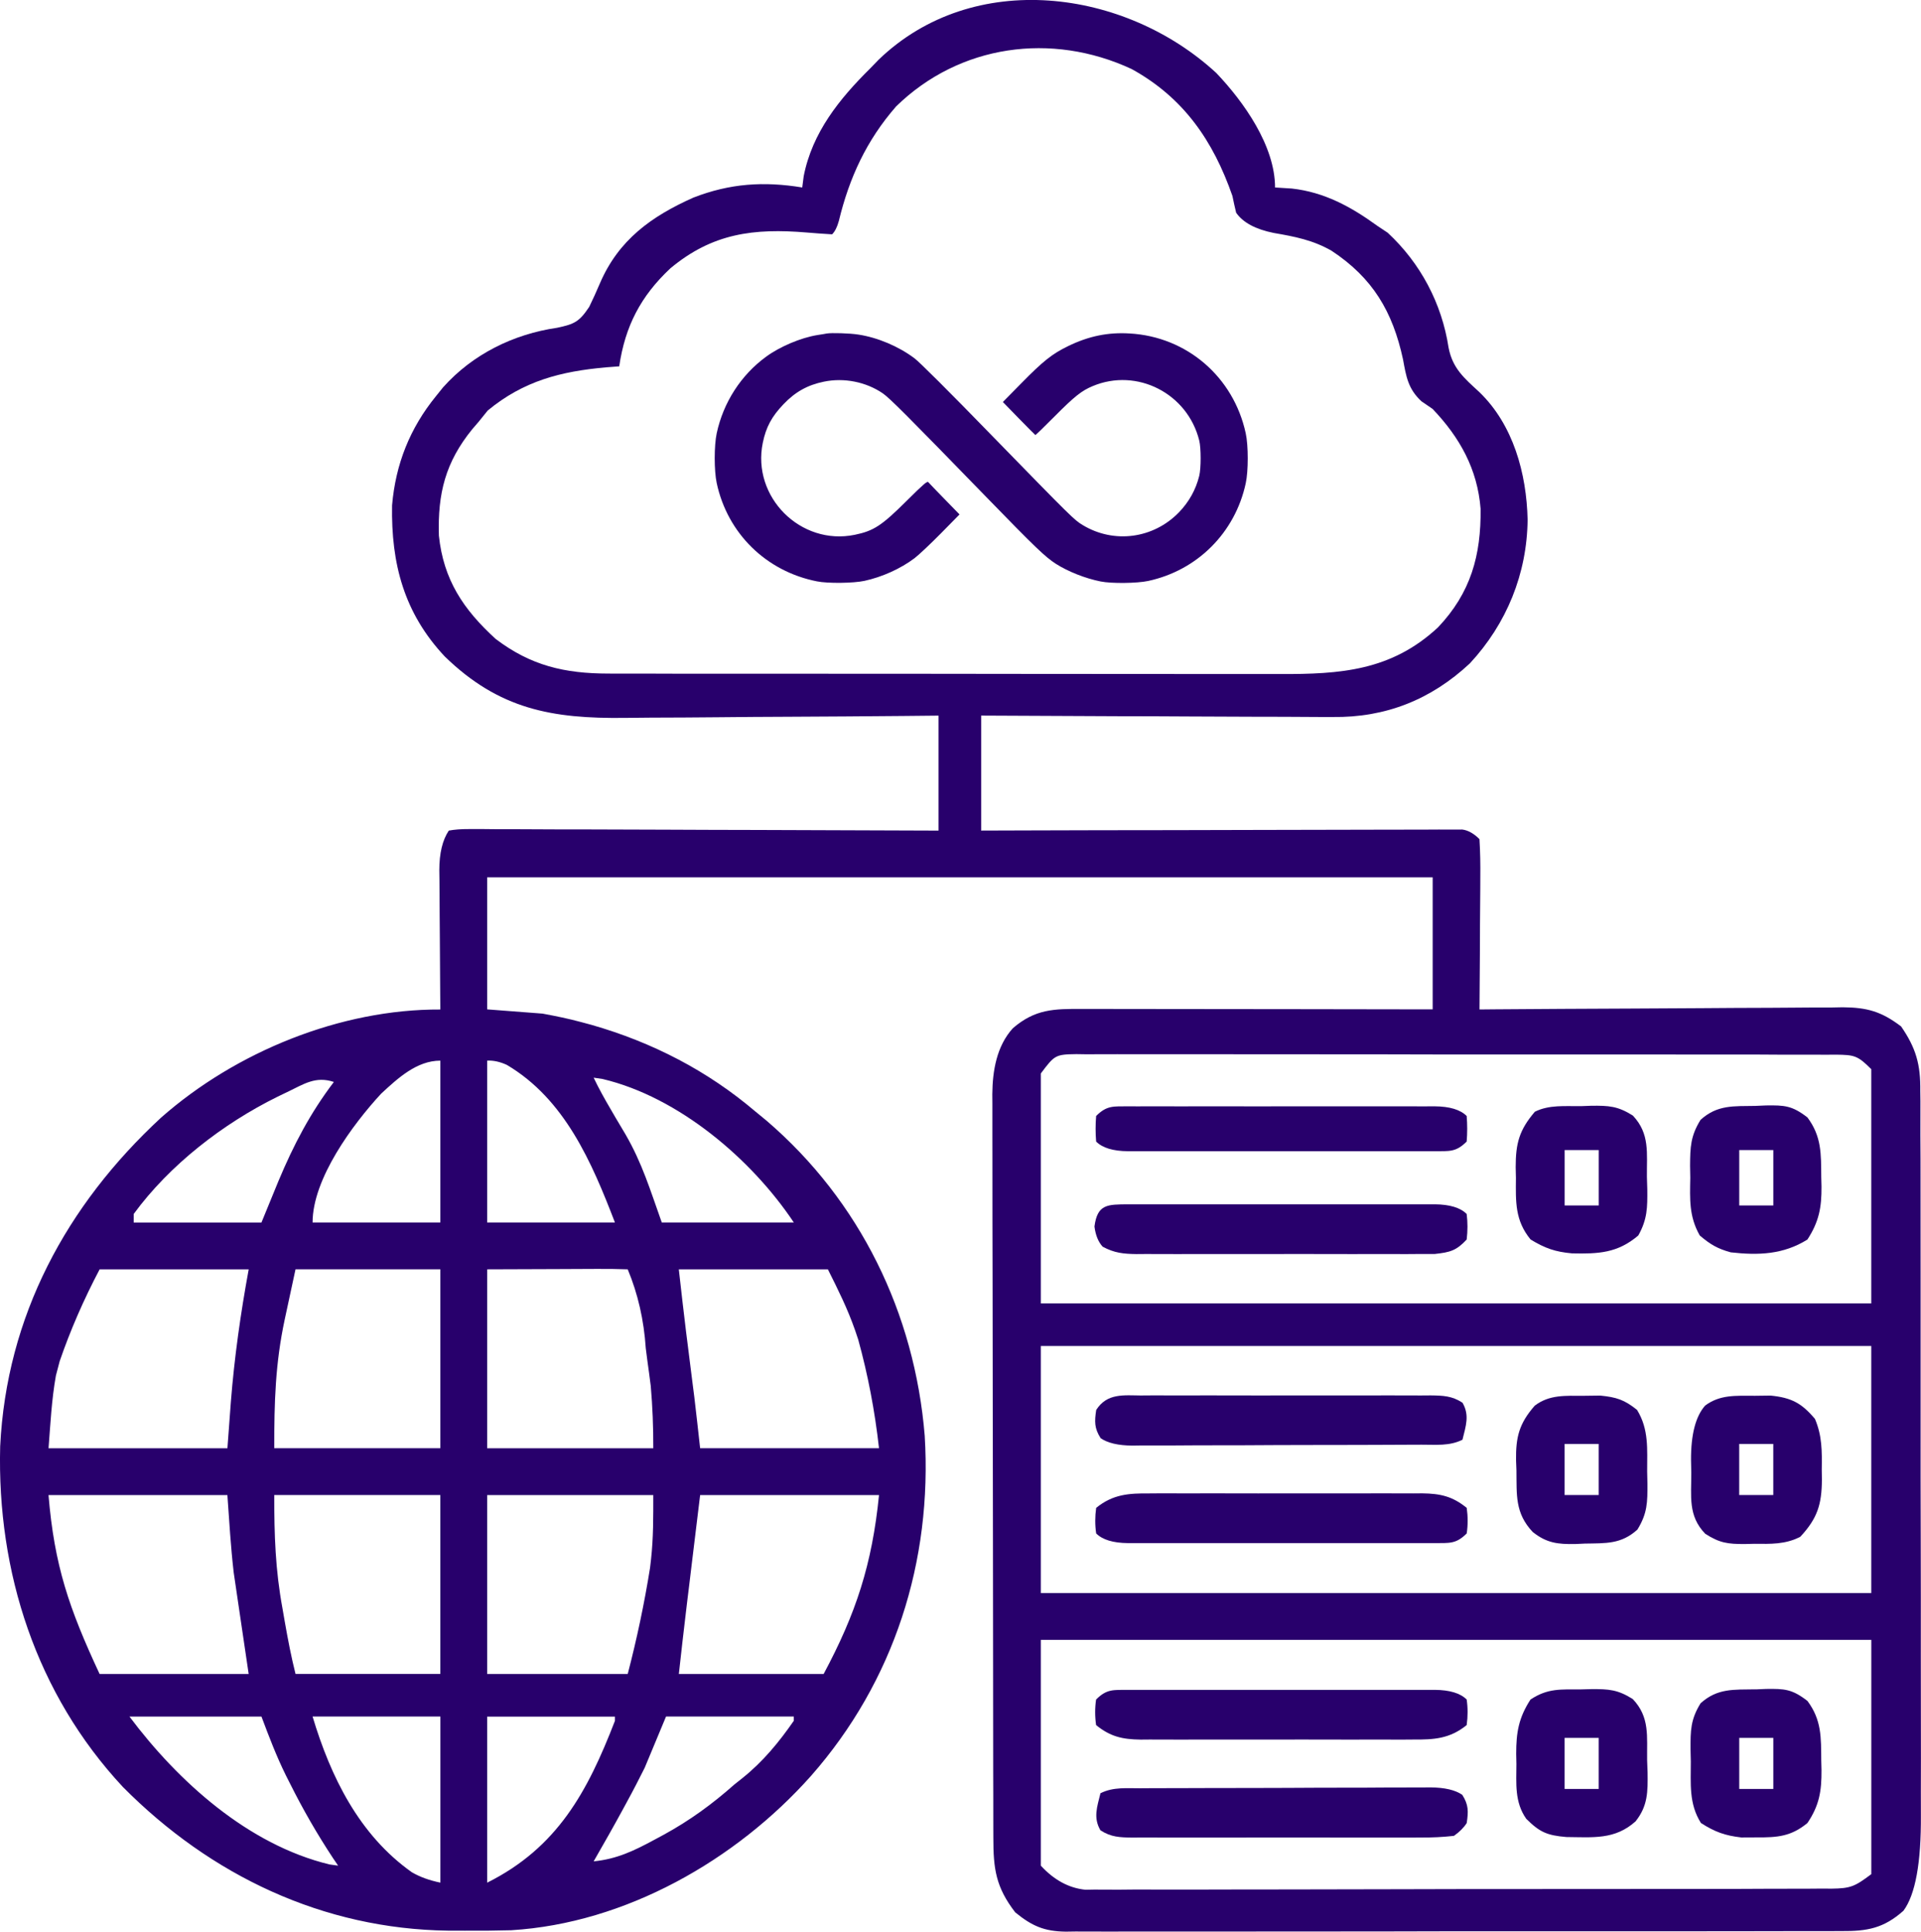
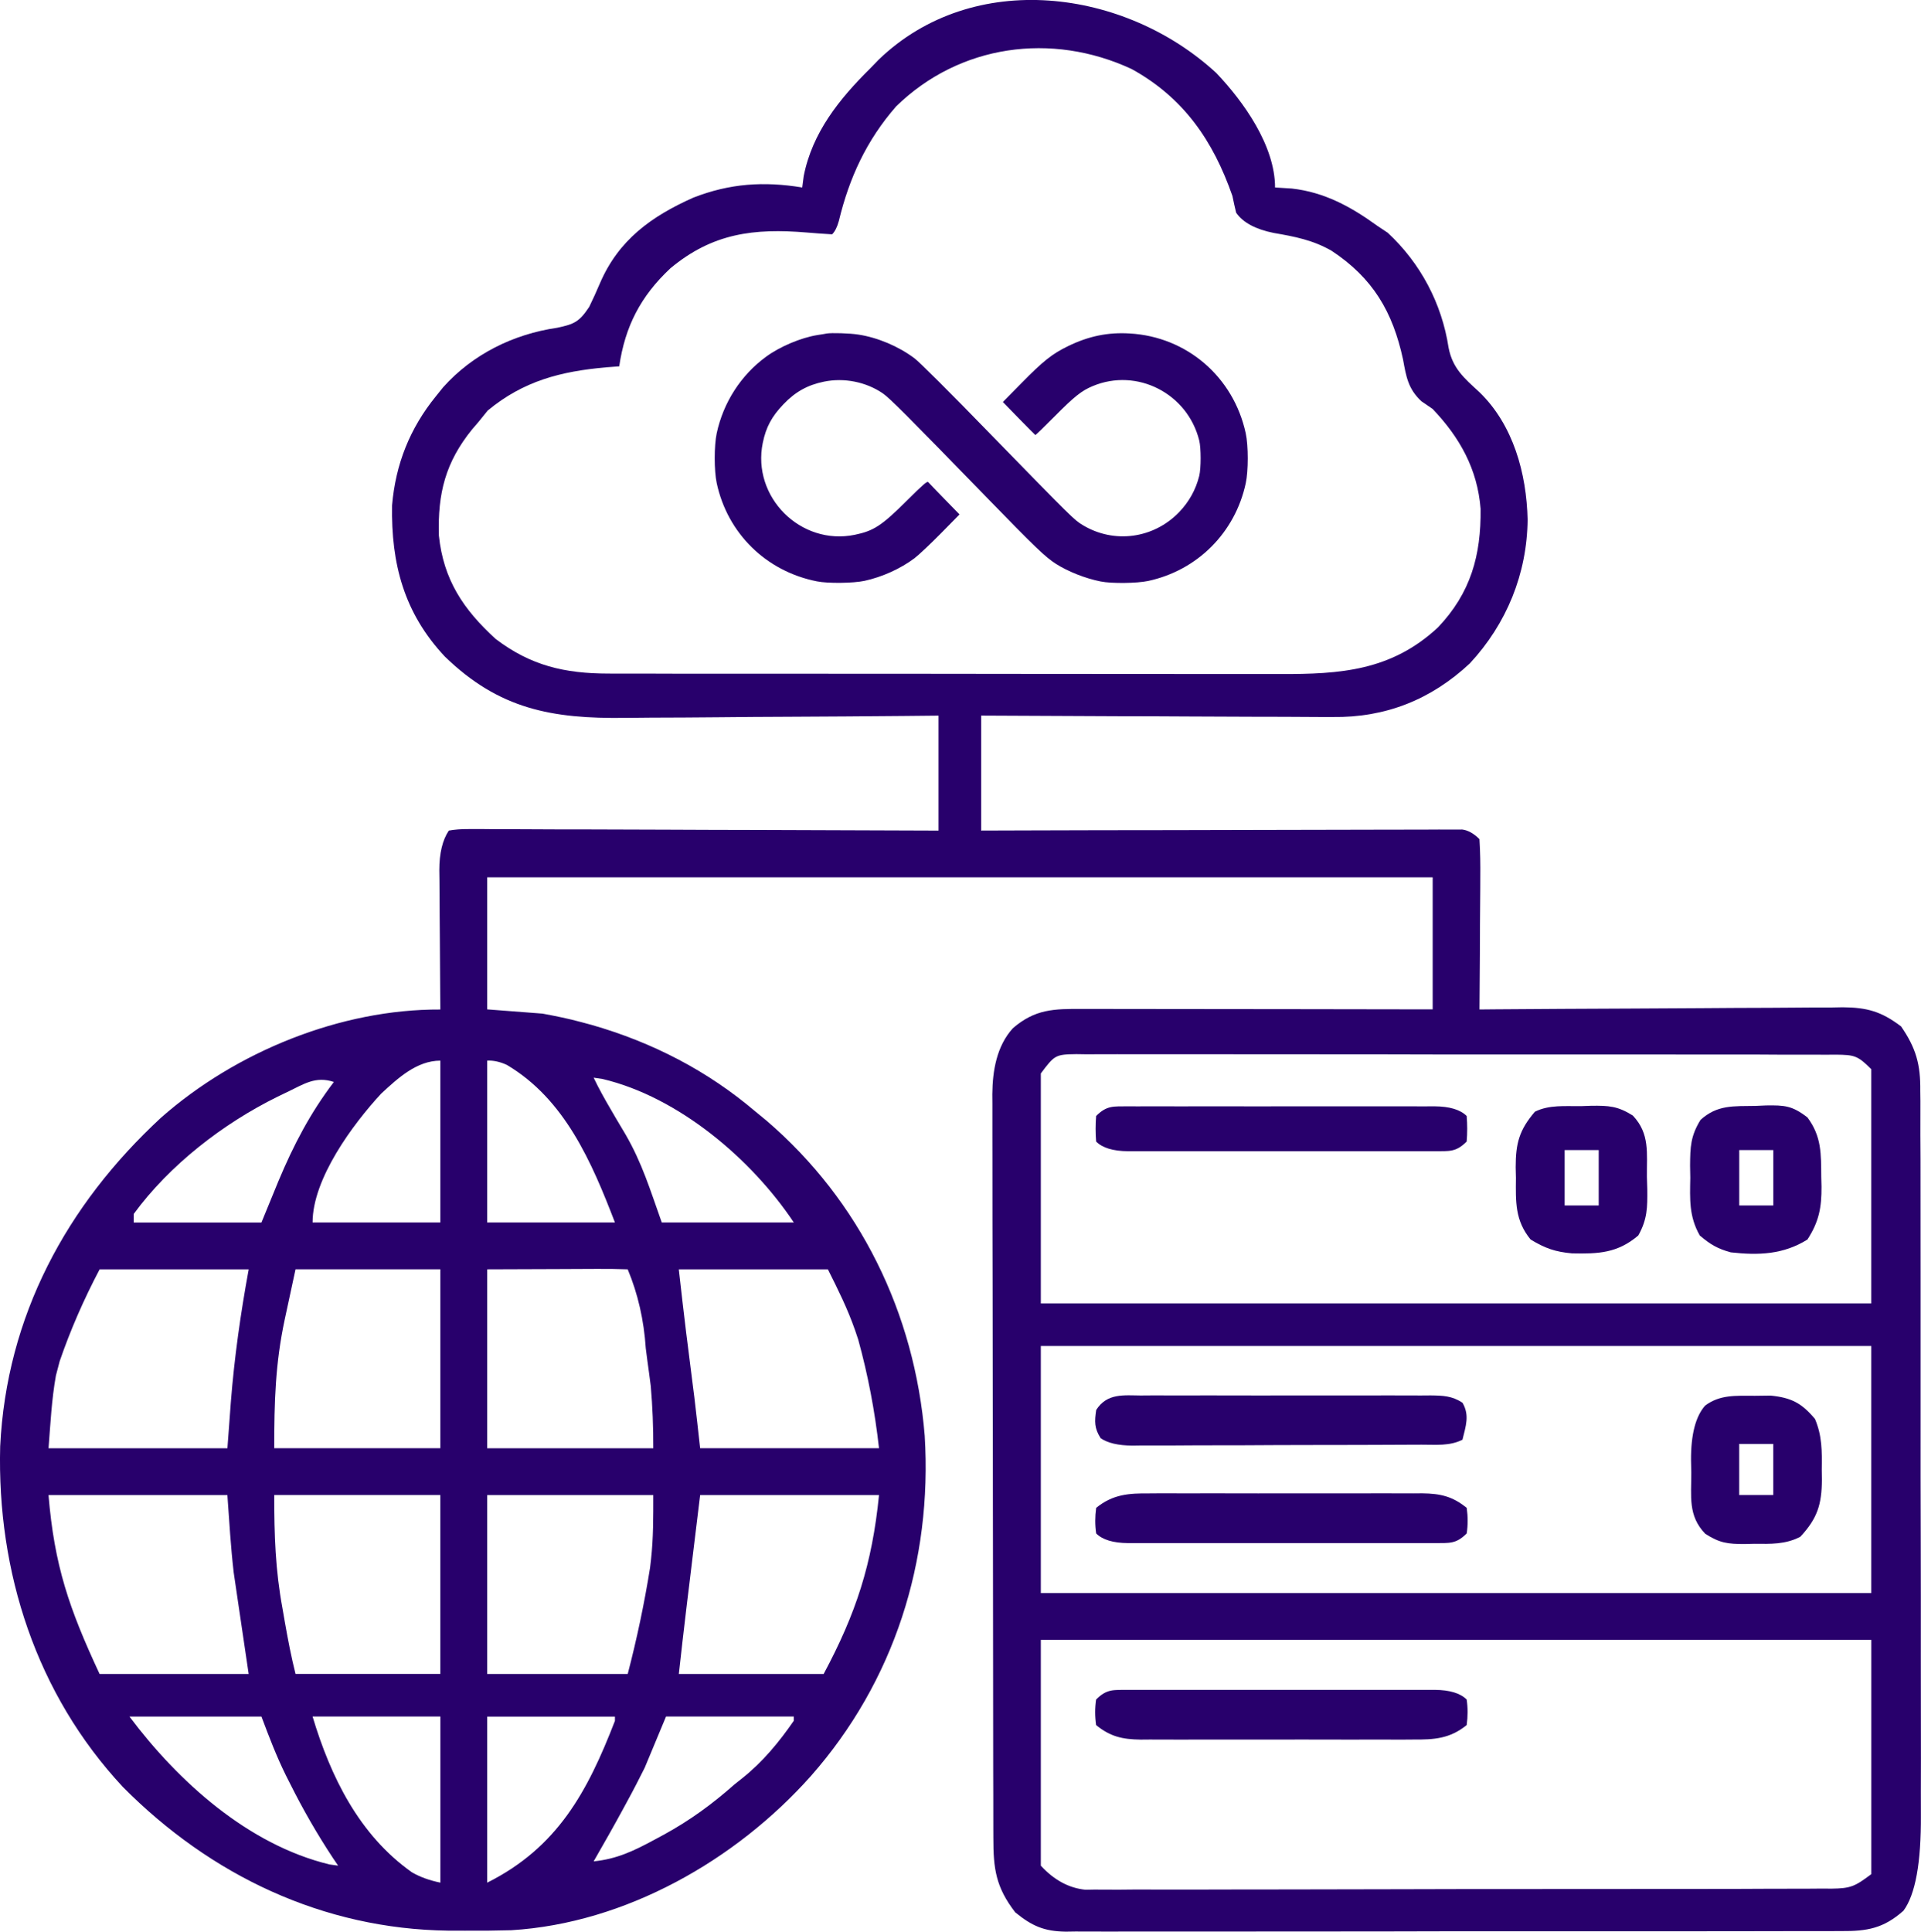
<svg xmlns="http://www.w3.org/2000/svg" id="a" width="54.253" height="54.551" viewBox="0 0 54.253 54.551">
  <path d="M34.345,2.055c.783.821,1.665,2.065,1.665,3.239.156.01.313.019.474.03.918.102,1.672.514,2.413,1.052.096.065.194.129.293.195.929.861,1.531,2,1.721,3.247.114.586.44.86.868,1.253.961.927,1.334,2.301,1.364,3.603-.016,1.527-.592,2.94-1.631,4.059-1.099,1.027-2.384,1.534-3.875,1.514h-.327c-.354,0-.707-.002-1.06-.006-.247,0-.493-.001-.74-.001-.646-.001-1.293-.005-1.939-.008-.66-.005-1.321-.006-1.981-.007-1.293-.005-2.587-.011-3.88-.018v3.247q.627-.002,1.265-.004c1.378-.005,2.756-.007,4.133-.008.835-.001,1.671-.004,2.507-.006.805-.002,1.61-.004,2.416-.005.308,0,.616-.001.924-.002.431-.002.86-.002,1.291-.002.127,0,.256-.001.388-.002.117,0,.233.001.354.001.102,0,.204,0,.309-.001q.245.03.486.271c.022.362.028.713.024,1.076q-.001.159-.001.322c-.001.34-.005.681-.008,1.021-.001.231-.001.462-.002.693-.002.566-.007,1.132-.012,1.698q.206-.001.415-.004c1.289-.01,2.58-.017,3.869-.022.664-.002,1.327-.006,1.991-.011.64-.006,1.28-.008,1.92-.01.244-.001.488-.002.732-.005.343-.004.684-.005,1.027-.004.1-.002.201-.004.304-.006.688.005,1.096.12,1.649.541.422.612.551,1.075.542,1.822q.001.143.004.289c.001.319,0,.636-.001.954.001.229.002.456.004.684.002.619.002,1.239.001,1.858-.001.517,0,1.034.001,1.553.002,1.22.001,2.44,0,3.661-.002,1.259,0,2.517.004,3.777.002,1.081.004,2.163.002,3.244,0,.646,0,1.291.002,1.936.002.607.001,1.214-.001,1.821-.001.223,0,.445.001.668q.013,2.023-.492,2.704c-.556.496-1.024.581-1.751.575-.096,0-.192.001-.292.001-.322.002-.645.001-.966,0-.232.001-.463.002-.694.002-.628.002-1.256.002-1.884.002-.523-.001-1.048,0-1.572,0-1.235.002-2.472.002-3.708.001-1.275-.002-2.551,0-3.826.004-1.095.002-2.19.002-3.285.002-.654-.001-1.307,0-1.962.001-.615.002-1.23.002-1.845,0-.225-.001-.451,0-.677.001-.308.001-.616,0-.924-.002-.089.001-.178.002-.271.004-.612-.008-.957-.16-1.429-.545-.55-.713-.619-1.233-.618-2.112,0-.093-.001-.185-.001-.279-.001-.309-.001-.618-.001-.927-.001-.221-.001-.441-.002-.663-.001-.601-.002-1.203-.002-1.805,0-.375-.001-.751-.001-1.127-.002-1.176-.004-2.351-.004-3.528,0-1.357-.002-2.715-.006-4.071-.002-1.049-.004-2.099-.004-3.148,0-.627-.001-1.253-.004-1.88-.001-.589-.002-1.179-.001-1.769,0-.215,0-.432-.001-.647-.001-.296-.001-.592,0-.888q-.001-.127-.002-.257c.006-.662.121-1.358.579-1.864.629-.544,1.163-.55,1.957-.546h.324c.354,0,.707,0,1.061.001.245,0,.49.001.735.001.645,0,1.289.001,1.934.002.658.001,1.316.002,1.974.002,1.291.001,2.582.004,3.873.006v-3.729H13.759v3.729c.516.04,1.032.079,1.564.12.376.07.73.141,1.097.241.096.025.191.052.29.078,1.714.492,3.269,1.292,4.627,2.448.103.085.206.171.313.257,2.642,2.267,4.184,5.444,4.466,8.897.216,3.542-.861,6.935-3.215,9.609-2.118,2.377-5.234,4.158-8.463,4.354-.437.012-.873.016-1.31.013q-.232-.001-.469-.001c-3.531-.046-6.704-1.553-9.187-4.056C1.025,47.839-.087,44.393.005,40.844c.179-3.677,1.869-6.809,4.543-9.283,2.112-1.862,5.072-3.068,7.888-3.054-.001-.141-.002-.28-.004-.425-.005-.52-.007-1.04-.01-1.56-.001-.225-.002-.45-.005-.675-.004-.324-.005-.647-.006-.971-.001-.1-.002-.201-.004-.304q0-.716.268-1.117.245-.045.554-.043c.117-.001.233-.001.354-.001.127.001.256.002.388.004h.409c.449,0,.896.002,1.343.006.31,0,.619.001.93.001.732.001,1.466.004,2.199.007.835.005,1.669.006,2.504.008,1.716.004,3.434.011,5.15.018v-3.247c-.327.004-.654.006-.991.01-1.085.01-2.171.017-3.256.022-.658.002-1.316.007-1.973.014-.636.006-1.271.01-1.908.011-.241.001-.482.004-.724.007-2.062.026-3.558-.242-5.092-1.733-1.151-1.226-1.518-2.621-1.489-4.269.1-1.165.503-2.178,1.24-3.083.066-.083.132-.165.201-.25.837-.936,1.988-1.502,3.22-1.681.488-.103.625-.168.907-.591.108-.22.207-.443.304-.669.526-1.221,1.451-1.887,2.638-2.416,1.032-.401,1.988-.464,3.074-.286q.02-.158.041-.318c.242-1.236,1.009-2.185,1.884-3.05.076-.078.15-.156.229-.237,2.682-2.585,6.965-1.998,9.533.366ZM25.305,3.009c-.83.951-1.319,2.007-1.614,3.229q-.07.259-.19.379c-.238-.014-.476-.03-.713-.051-1.496-.125-2.668.019-3.857,1.013-.837.785-1.277,1.633-1.443,2.766q-.183.013-.37.028c-1.277.114-2.329.381-3.344,1.22-.084.105-.168.209-.255.316q-.09.106-.183.213c-.755.929-.977,1.81-.941,3.002.129,1.245.69,2.086,1.604,2.919.992.754,1.948.977,3.186.978.089.001.177.001.268.001.295.001.588.001.883,0,.212.001.423.001.635.002.574,0,1.149.001,1.722.001h1.076c1.253.001,2.507.002,3.759.001,1.167,0,2.333.001,3.5.004,1.003.001,2.005.002,3.008.002.599,0,1.197,0,1.796.001.563.001,1.126.001,1.689,0,.206,0,.413.001.618.001,1.719.006,3.152-.091,4.471-1.316.927-.975,1.221-2.037,1.205-3.351-.088-1.12-.588-2.016-1.356-2.82-.103-.071-.207-.141-.313-.214-.379-.35-.433-.698-.522-1.185-.293-1.351-.855-2.3-2.019-3.068-.529-.302-1.036-.399-1.633-.502q-.771-.155-1.061-.571c-.038-.158-.073-.315-.105-.474-.542-1.555-1.378-2.777-2.849-3.585-2.256-1.048-4.856-.695-6.652,1.06ZM29.395,30.312v6.495h23.454v-6.615c-.388-.388-.48-.403-1.001-.41-.087.001-.174.002-.265.002-.093,0-.185-.001-.281-.001-.312-.002-.624-.001-.936,0-.224-.001-.447-.002-.671-.004-.607-.001-1.215-.001-1.822-.001-.506.001-1.014,0-1.52-.001-1.194-.001-2.39-.001-3.584,0-1.234.002-2.468,0-3.702-.004-1.058-.002-2.117-.002-3.175-.002-.633,0-1.265,0-1.898-.001-.595-.002-1.19-.002-1.785,0-.218.001-.437,0-.655-.001-.297-.001-.595,0-.892.002-.088-.001-.174-.002-.265-.004-.593.008-.615.031-1.001.545ZM10.764,30.884c-.802.867-1.936,2.402-1.936,3.637h3.608v-4.57c-.665,0-1.198.494-1.672.933ZM13.759,29.951v4.57h3.608c-.654-1.699-1.414-3.48-3.053-4.45q-.296-.135-.556-.12ZM8.113,30.837c-.091.045-.183.088-.277.134-1.535.757-3.045,1.923-4.06,3.31v.241h3.608c.159-.387.318-.775.481-1.173.426-1.016.895-1.916,1.564-2.796-.518-.173-.848.06-1.316.285ZM16.766,30.432c.146.307.308.597.48.89.046.077.09.155.137.236.093.158.185.314.28.471.474.819.693,1.555,1.027,2.492h3.729c-1.192-1.788-3.253-3.543-5.402-4.052-.083-.012-.166-.024-.251-.037ZM2.814,35.844q-.678,1.286-1.128,2.593c-.035.135-.071.268-.107.407-.121.677-.155,1.366-.208,2.052h5.052c.032-.432.065-.864.097-1.309.1-1.265.275-2.495.504-3.743H2.814ZM8.346,35.844c-.077.357-.154.714-.233,1.082-.024.111-.048.221-.072.334-.266,1.247-.296,2.326-.296,3.635h4.691v-5.052h-4.089ZM13.759,35.844v5.052h4.691q.004-.889-.071-1.755c-.014-.117-.03-.233-.046-.354q-.024-.177-.049-.357c-.014-.118-.03-.236-.046-.357q-.078-1.194-.51-2.229c-.295-.011-.586-.014-.88-.012-.077,0-.155,0-.236.001-.292,0-.583.001-.876.004-.653.002-1.305.005-1.977.007ZM19.171,35.844q.099.891.207,1.781c.016.123.03.244.047.369.016.124.031.248.047.375.031.248.063.496.094.745.014.108.028.216.042.328.058.484.111.968.165,1.453h5.052q-.177-1.584-.587-3.067c-.029-.087-.058-.173-.088-.262-.213-.61-.476-1.137-.769-1.722h-4.21ZM29.395,38.009v6.976h23.454v-6.976h-23.454ZM1.37,42.219c.166,1.988.576,3.193,1.443,5.052h4.21q-.153-1.033-.305-2.065c-.019-.132-.038-.265-.059-.402-.019-.132-.038-.265-.059-.401-.084-.725-.126-1.455-.178-2.184H1.37ZM7.745,42.219c0,1.135.031,2.108.233,3.202.022.126.043.253.066.382.087.494.18.98.302,1.467h4.089v-5.052h-4.691ZM13.759,42.219v5.052h3.969q.392-1.503.631-3c.01-.079.018-.159.028-.242.067-.612.063-1.187.063-1.81h-4.691ZM19.773,42.219c-.077.633-.154,1.265-.233,1.917-.024.197-.048.395-.072.598-.019.16-.04.32-.059.48-.01.081-.019.161-.029.243-.073.604-.141,1.209-.208,1.814h4.089c.915-1.708,1.369-3.102,1.564-5.052h-5.052ZM29.395,46.308v6.375q.56.611,1.262.681c.085-.001.171-.004.259-.005q.137.001.277.002c.307.002.612,0,.919-.004.219.001.439.001.659.002.597.002,1.193,0,1.788-.002.624-.002,1.248-.002,1.873-.002,1.048,0,2.095-.002,3.143-.006,1.211-.005,2.422-.005,3.635-.005,1.164.001,2.33,0,3.495-.002.496-.001.992-.001,1.488-.001.585,0,1.168-.001,1.752-.005.214-.001.429-.001.643-.001.292.001.585-.001.877-.004.085.001.171.001.259.002.546-.007.66-.061,1.126-.41v-6.615h-23.454ZM3.656,48.473c1.371,1.829,3.346,3.618,5.649,4.176.081.011.161.022.244.034-.049-.073-.1-.147-.15-.221-.446-.677-.841-1.363-1.203-2.087q-.059-.118-.12-.237c-.271-.55-.473-1.082-.692-1.665h-3.729ZM8.828,48.473c.509,1.696,1.312,3.341,2.804,4.397q.337.197.805.293v-4.691h-3.608ZM13.759,48.473v4.691c1.989-.995,2.836-2.574,3.608-4.57v-.12h-3.608ZM18.81,48.473c-.198.476-.397.953-.601,1.443-.159.318-.318.629-.488.939-.04.072-.078.146-.119.22-.271.499-.552.993-.836,1.487.657-.065,1.144-.301,1.714-.609.09-.048.18-.097.273-.147.728-.399,1.362-.86,1.982-1.41.076-.06.152-.12.23-.183.58-.463,1.032-1.012,1.454-1.621v-.12h-3.608Z" fill="#28006c" />
-   <path d="M31.859,34.008c.093,0,.184.001.279.001.097,0,.194,0,.293-.001.322-.001.643,0,.966.001.223-.001.445-.001.669-.001.467,0,.935,0,1.402.001.6.001,1.2.001,1.801-.001h2.045c.309-.001.618,0,.927.001.093,0,.184-.001.279-.001q.634.005.902.273.045.354,0,.722c-.291.313-.469.36-.897.407-.167.002-.336.002-.504.001-.091,0-.184.001-.278.002-.304.001-.607,0-.912-.001-.21,0-.422,0-.633.001-.443,0-.885,0-1.328-.002-.566-.001-1.134-.001-1.701.001-.437.001-.872.001-1.309,0-.209,0-.417,0-.627.001-.292.001-.585,0-.877-.002q-.13.001-.262.002c-.369-.005-.625-.031-.953-.209q-.185-.201-.231-.569c.082-.636.37-.622.947-.627Z" fill="#28006c" />
-   <path d="M32.235,50.498c.095,0,.189-.001.286-.002.313-.001.627-.002.939-.002.218-.001.435-.001.652-.002.456-.001.912-.002,1.368-.002.585,0,1.169-.004,1.754-.007.449-.002.897-.002,1.346-.002.215-.001.432-.001.647-.004.301-.001.603-.001.903-.001q.135-.001.271-.002.601.005.897.21c.18.284.174.468.125.797q-.126.196-.361.361c-.32.036-.611.049-.93.047q-.142.001-.286.002c-.313.001-.625,0-.938-.001-.218,0-.434,0-.651.001-.456,0-.91,0-1.365-.002-.585-.001-1.168-.001-1.751.001-.449.001-.896.001-1.345,0-.215,0-.431,0-.646.001-.301.001-.601,0-.902-.002-.089.001-.178.001-.269.002-.351-.005-.601-.011-.9-.206-.209-.354-.093-.664,0-1.046.367-.184.752-.138,1.156-.14Z" fill="#28006c" />
  <path d="M31.859,47.719c.093,0,.184.001.279.001.097,0,.194,0,.293-.001.322-.001.643,0,.966.001.223-.001.445-.001.669-.001.467,0,.935,0,1.402.001.6.001,1.2.001,1.801-.001h2.045c.309-.001.618,0,.927.001.093,0,.184-.001.279-.001q.634.005.902.273.052.354,0,.722c-.476.386-.921.413-1.511.408-.089,0-.179.001-.271.002-.295.001-.589,0-.884-.001-.206,0-.41,0-.616.001-.431,0-.86,0-1.289-.002-.551-.001-1.102-.001-1.651.001-.425.001-.848.001-1.273,0-.202,0-.405,0-.609.001-.284.001-.568,0-.852-.002-.083.001-.167.001-.253.002-.515-.007-.854-.083-1.257-.41q-.053-.368,0-.722c.302-.303.488-.269.901-.273Z" fill="#28006c" />
  <path d="M32.468,42.172c.089-.001.179-.001.271-.002.295-.001.589,0,.884.001.206,0,.41-.001.616-.001.431,0,.86,0,1.289.002.551.001,1.102,0,1.651-.001.425-.001.848-.001,1.273,0,.202,0,.405,0,.609-.001.284-.001.568,0,.852.002.083-.001.167-.001.253-.002.515.007.854.083,1.257.41q.053.368,0,.722c-.302.302-.488.269-.901.273-.093,0-.184-.001-.279-.001-.097,0-.194,0-.295.001-.321.001-.642,0-.965-.001-.223.001-.445.001-.669.001-.467,0-.935,0-1.402-.001-.6-.001-1.2-.001-1.801.001h-1.381c-.221-.001-.443,0-.665,0-.308.001-.617,0-.926-.001-.093,0-.184.001-.279.001q-.634-.005-.902-.273-.052-.354,0-.722c.476-.386.921-.413,1.511-.408Z" fill="#28006c" />
  <path d="M32.249,39.406c.095-.001.189-.001.286-.002.313-.001.625,0,.938.001.216,0,.434-.001.651-.001.455,0,.91,0,1.365.002.583.001,1.167,0,1.751-.001.447-.001.896-.001,1.345,0,.215,0,.431,0,.646-.001.299-.001.6,0,.901.002.089-.001.179-.001.271-.002.351.005.6.011.9.206.208.354.093.664,0,1.046-.368.184-.753.138-1.156.14q-.142.001-.286.001c-.314.002-.627.004-.941.004-.216.001-.434.001-.652.002-.455.001-.91.001-1.366.002-.585,0-1.169.004-1.754.007-.449.001-.897.002-1.347.002-.215,0-.431.001-.646.004-.302.001-.603.001-.903,0-.09.001-.179.002-.272.004q-.601-.005-.896-.21c-.18-.284-.174-.469-.125-.797.308-.482.776-.413,1.291-.408Z" fill="#28006c" />
  <path d="M31.859,31.241c.093,0,.184.001.279.001.097,0,.194,0,.293-.001.322-.001.643,0,.966.001.223-.001.445-.001.669-.001.467,0,.935,0,1.402.001.6.001,1.2.001,1.801-.001h2.045c.309-.001.618,0,.927.001.093,0,.184-.001.279-.001q.634.005.902.273.03.361,0,.722c-.303.303-.488.269-.902.273-.091,0-.184-.001-.279-.001-.096,0-.194.001-.293.001-.322.001-.643,0-.966,0h-.668c-.468.001-.936,0-1.404-.001-.6-.001-1.2,0-1.801.001-.461.001-.92,0-1.381,0h-.664c-.309.001-.618,0-.927-.001-.093,0-.184.001-.279.001q-.634-.005-.901-.273-.03-.361,0-.722c.302-.303.488-.269.901-.273Z" fill="#28006c" />
  <path d="M49.533,39.415c.156-.002.313-.004.473-.006.587.059.876.212,1.253.66.203.482.198.91.191,1.428.001.096.002.191.004.29-.004.695-.127,1.091-.61,1.609-.42.218-.834.203-1.297.198q-.135.004-.273.007c-.474,0-.705-.026-1.114-.289-.494-.512-.391-1.055-.395-1.733-.002-.114-.005-.229-.007-.346q-.006-1.084.398-1.541c.419-.314.867-.277,1.376-.278ZM49.119,40.775v1.443h.962v-1.443h-.962Z" fill="#28006c" />
-   <path d="M44.722,39.415c.156-.002.313-.004.473-.006.459.046.681.118,1.038.404.339.551.285,1.109.286,1.737.002.113.006.226.008.343.002.53,0,.84-.283,1.3-.459.416-.89.384-1.485.395q-.135.006-.273.013c-.493.008-.806-.028-1.198-.339-.505-.535-.452-1.046-.461-1.742-.004-.095-.007-.191-.011-.29-.007-.649.085-1.03.529-1.537.417-.316.867-.277,1.376-.278ZM44.188,40.775v1.443h.962v-1.443h-.962Z" fill="#28006c" />
-   <path d="M49.578,47.706c.097-.005.195-.008.295-.013.528-.008.742.005,1.173.339.402.539.385,1.034.39,1.681.002.089.005.179.007.272.004.586-.06.996-.398,1.495-.463.38-.847.409-1.436.405-.142.001-.285.002-.432.002-.462-.053-.749-.158-1.139-.408-.345-.544-.285-1.114-.286-1.737-.002-.113-.006-.227-.008-.344-.002-.53,0-.84.283-1.299.475-.431.939-.384,1.553-.395ZM49.12,49.075v1.443h.962v-1.443h-.962Z" fill="#28006c" />
-   <path d="M44.654,47.706c.096-.002.194-.006.292-.008.492-.002.742.013,1.167.281.486.512.396,1.052.405,1.726.005.114.008.227.013.344.007.545.01.945-.339,1.383-.585.526-1.203.449-1.956.443-.541-.046-.752-.136-1.132-.515-.332-.47-.28-.997-.278-1.549-.001-.095-.004-.19-.006-.287,0-.599.069-1.016.404-1.531.487-.325.859-.285,1.429-.286ZM44.188,49.075v1.443h.962v-1.443h-.962Z" fill="#28006c" />
  <path d="M44.647,31.236q.146-.005.295-.011c.493-.005.745.007,1.173.277.486.515.39,1.057.397,1.733.004.115.007.23.011.348.005.517.002.847-.254,1.305-.585.499-1.129.522-1.873.505-.475-.043-.759-.143-1.169-.391-.444-.54-.42-1.069-.414-1.736-.002-.101-.005-.201-.007-.304,0-.677.099-1.049.541-1.568.404-.202.855-.153,1.3-.158ZM44.189,32.476v1.564h.962v-1.564h-.962Z" fill="#28006c" />
  <path d="M49.578,31.229c.097-.005.195-.008.295-.013.528-.008.742.005,1.173.339.402.539.385,1.034.39,1.681.002.089.005.179.007.272.004.587-.07.989-.398,1.495-.678.423-1.38.45-2.165.361-.374-.102-.582-.225-.876-.477-.305-.538-.278-1.021-.267-1.627-.002-.113-.004-.226-.006-.342.004-.528.013-.837.295-1.294.475-.432.939-.384,1.553-.395ZM49.12,32.477v1.564h.962v-1.564h-.962Z" fill="#28006c" />
  <path d="M23.352,9.417c-.023.006-.145.026-.265.044-.471.076-1.063.327-1.452.613-.71.519-1.205,1.29-1.393,2.157-.076.348-.076,1.066,0,1.414.306,1.42,1.396,2.489,2.831,2.772.304.062,1.028.053,1.34-.014.501-.109,1.019-.342,1.414-.639.121-.092.457-.409.748-.704l.524-.533-.422-.433c-.233-.238-.439-.454-.459-.477-.032-.035-.121.039-.607.521-.707.704-.934.854-1.47.964-1.529.315-2.913-1.069-2.598-2.598.092-.445.253-.742.583-1.087.333-.351.683-.545,1.143-.639.568-.118,1.187.006,1.659.327.198.136.68.619,2.902,2.905,1.414,1.455,1.688,1.717,1.991,1.912.342.218.833.413,1.264.498.304.062,1.028.053,1.34-.014,1.391-.298,2.457-1.364,2.757-2.757.076-.348.076-1.066,0-1.414-.345-1.592-1.662-2.726-3.276-2.818-.613-.039-1.163.076-1.738.356-.45.218-.707.422-1.317,1.043l-.528.536.45.462c.247.253.459.466.468.471.009.003.253-.233.545-.528.56-.563.763-.725,1.075-.854,1.249-.524,2.678.206,3.008,1.535.053.209.053.792,0,1.001-.097.389-.286.731-.572,1.028-.722.745-1.835.893-2.716.362-.242-.145-.306-.209-2.554-2.515-1.237-1.273-2.056-2.088-2.197-2.194-.45-.339-1.043-.589-1.588-.672-.251-.039-.76-.053-.893-.03h0Z" fill="#28006c" />
</svg>